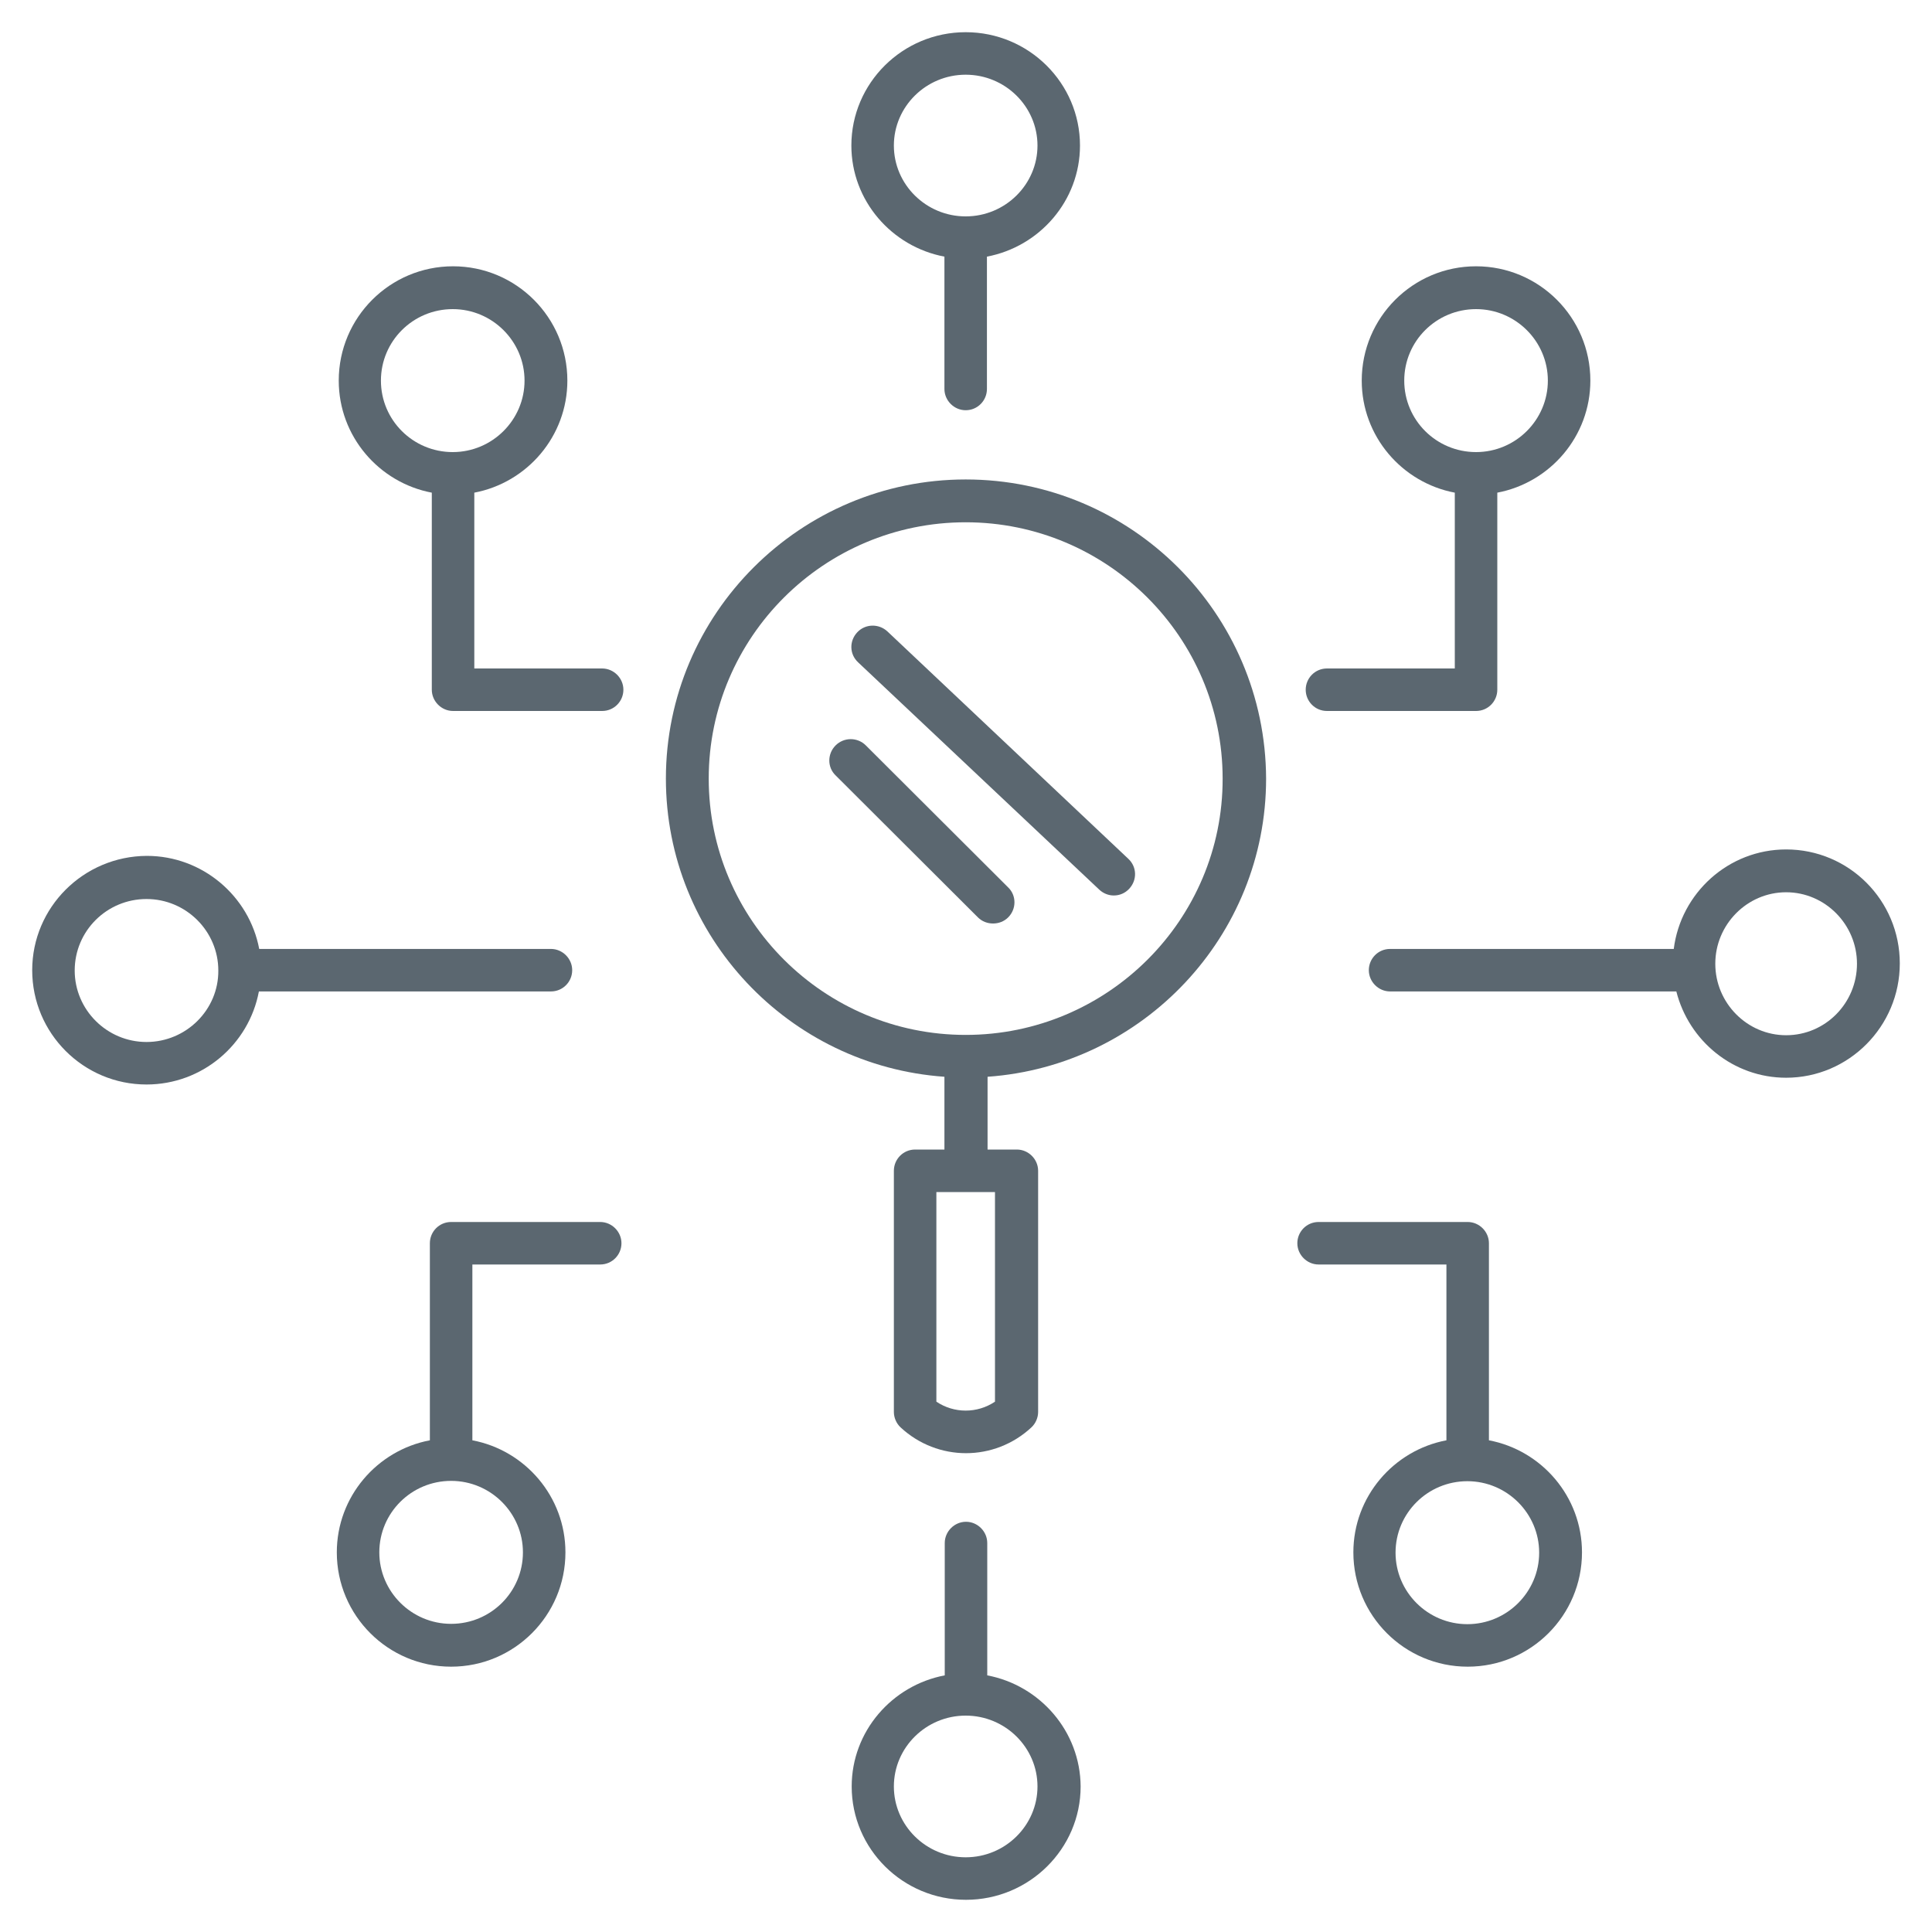
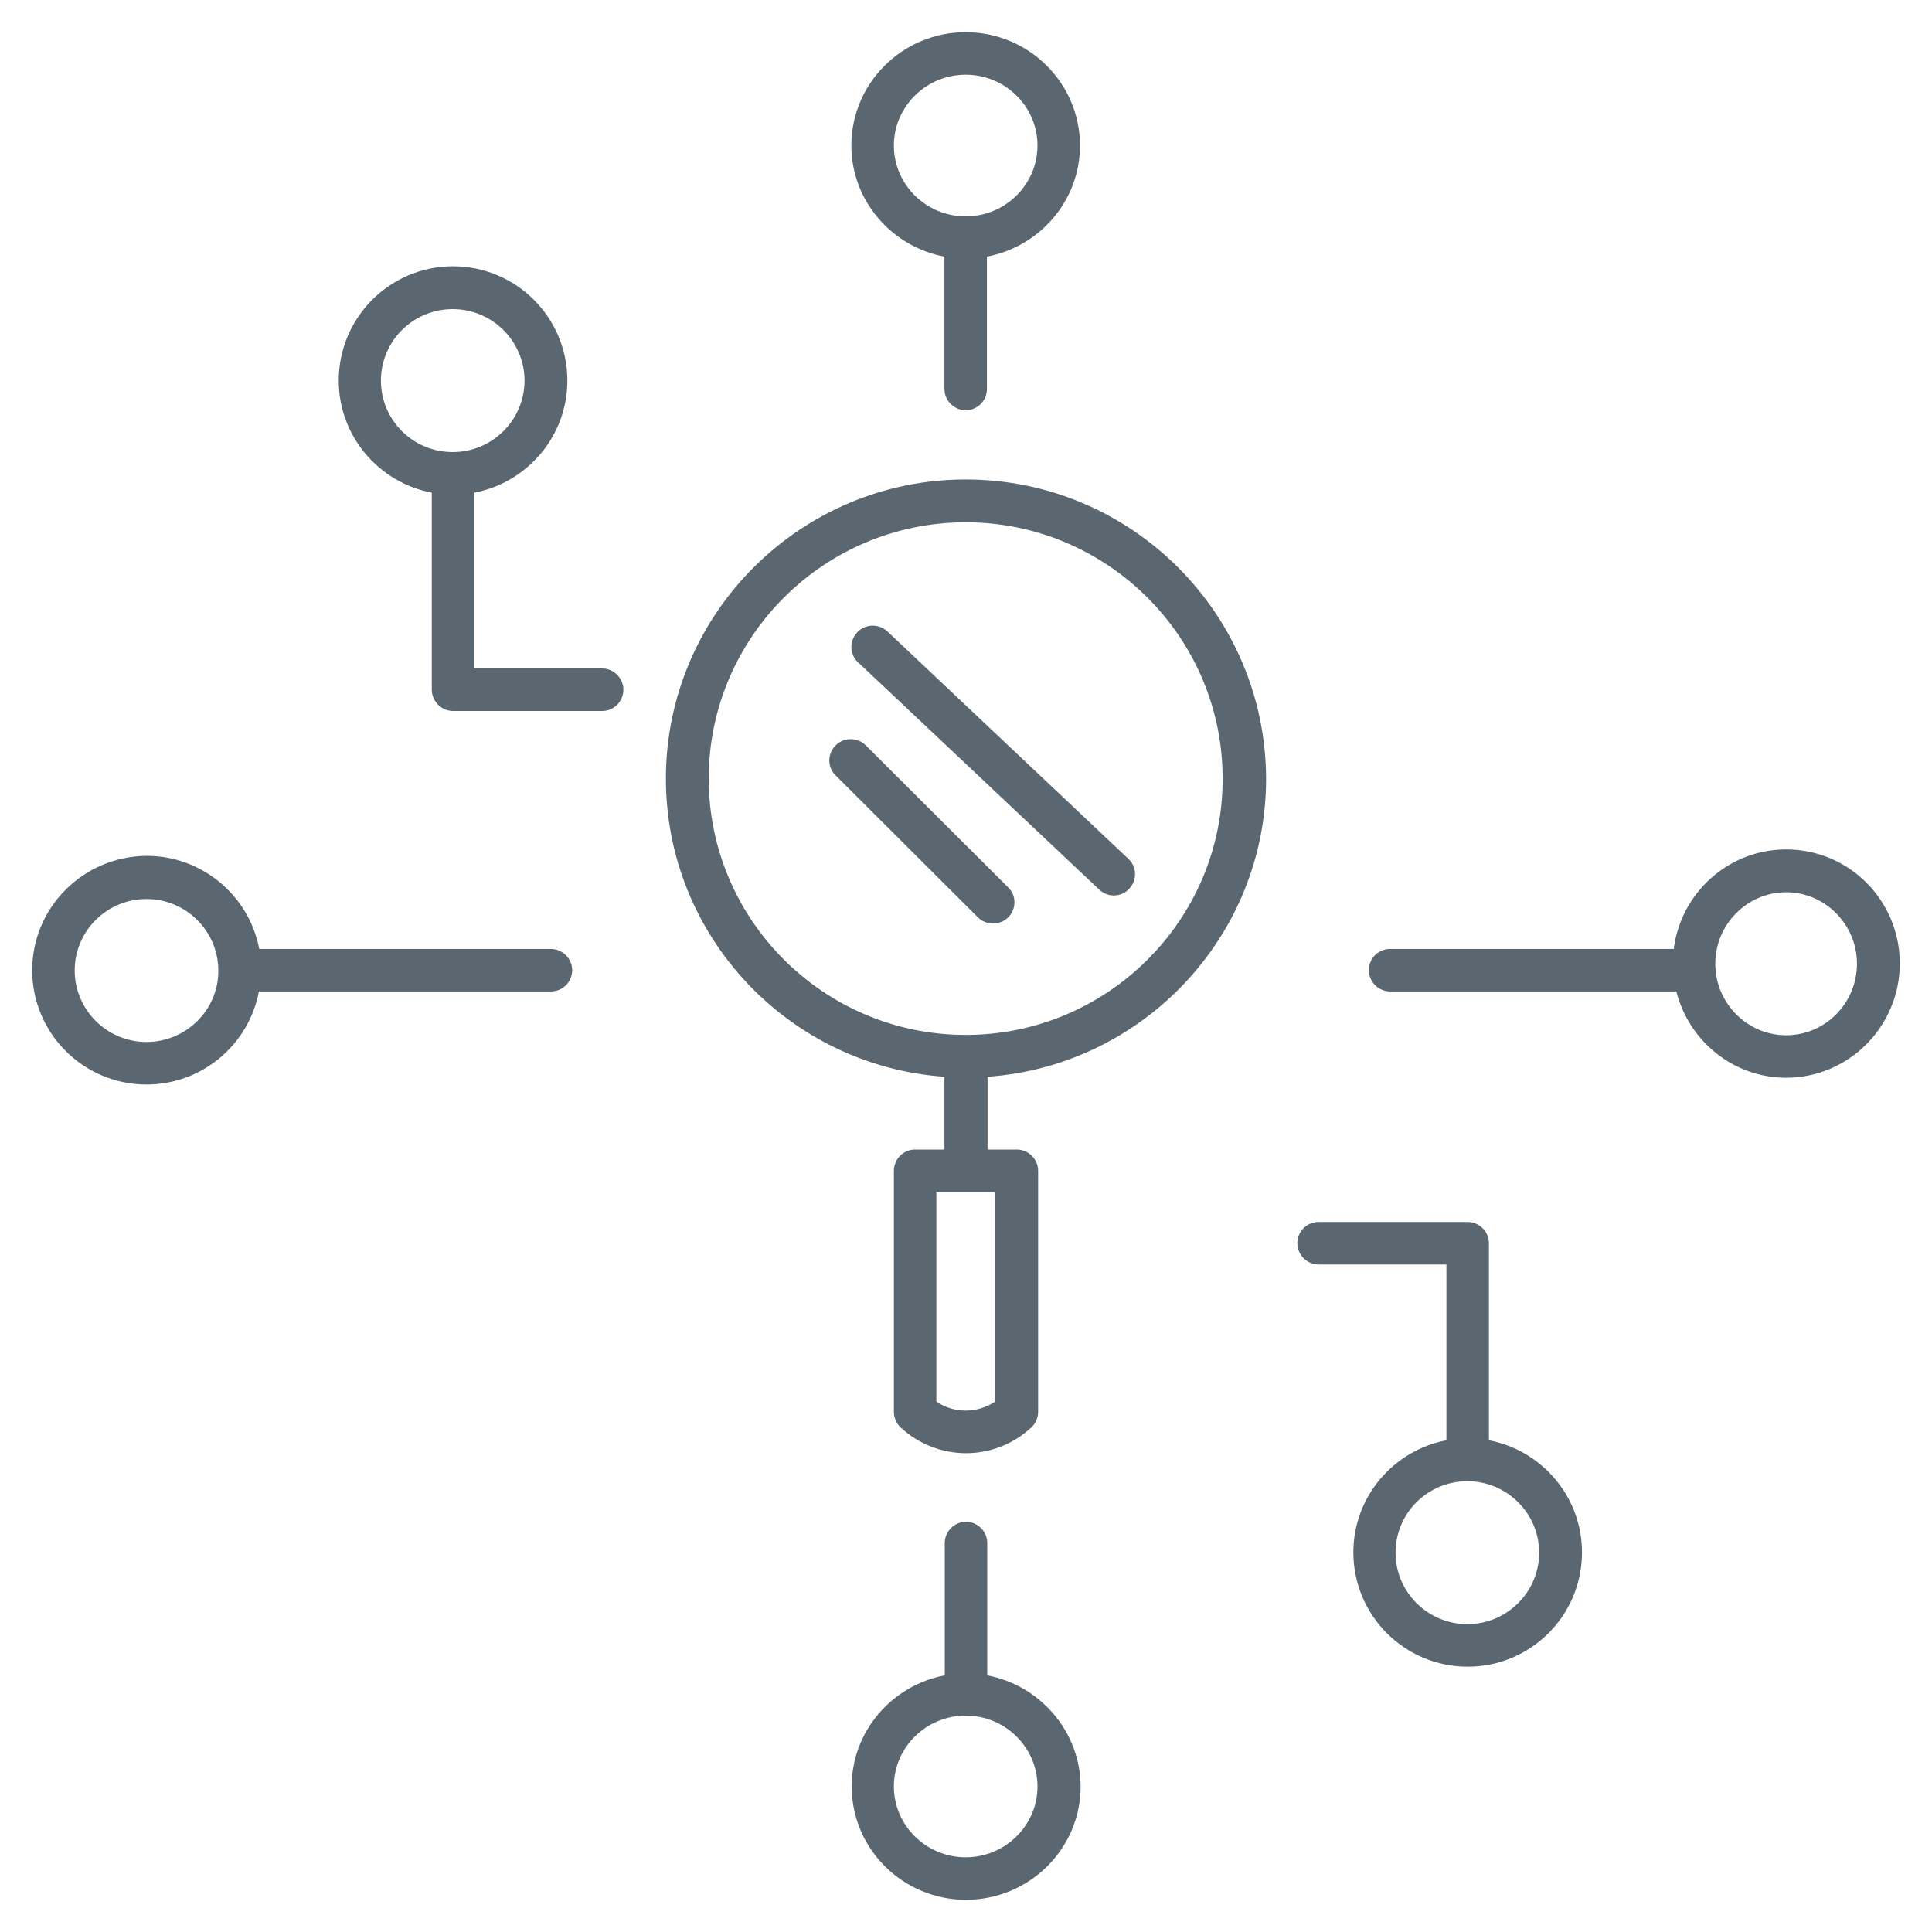
<svg xmlns="http://www.w3.org/2000/svg" version="1.1" x="0px" y="0px" viewBox="0 0 60 60" style="enable-background:new 0 0 60 60;" xml:space="preserve">
  <style type="text/css">
	.st0{fill:none;}
	.st1{fill:#5B6770;}
</style>
  <g id="Griglia">
</g>
  <g id="Livello_1">
    <g>
      <path class="st0" d="M11.78,48.21c0,1.23,1,2.22,2.23,2.22c1.23,0,2.23-1,2.23-2.22c0-1.23-1-2.22-2.23-2.22    C12.78,45.99,11.78,46.99,11.78,48.21z" />
-       <ellipse class="st0" cx="45.84" cy="11.82" rx="2.23" ry="2.22" />
      <path class="st0" d="M29.99,53.29c-1.23,0-2.23,0.99-2.23,2.2c0,1.21,1,2.2,2.23,2.2c1.23,0,2.23-0.99,2.23-2.2    C32.22,54.27,31.22,53.29,29.99,53.29z" />
      <path class="st0" d="M29.08,37.02v6.51c0.55,0.37,1.27,0.37,1.82,0v-6.51H29.08z" />
      <ellipse class="st0" cx="14.06" cy="11.82" rx="2.23" ry="2.22" />
      <path class="st0" d="M29.99,6.71c1.23,0,2.23-0.99,2.23-2.2c0-1.21-1-2.2-2.23-2.2s-2.23,0.99-2.23,2.2    C27.76,5.73,28.76,6.71,29.99,6.71z" />
      <ellipse class="st0" cx="55.47" cy="29.93" rx="2.2" ry="2.22" />
      <path class="st0" d="M29.99,16.21c-4.4,0-7.98,3.57-7.98,7.96c0,4.39,3.58,7.96,7.98,7.96c4.4,0,7.98-3.57,7.98-7.96    C37.98,19.78,34.4,16.21,29.99,16.21z M31.31,28.5c-0.13,0.13-0.3,0.19-0.47,0.19s-0.34-0.06-0.47-0.19l-4.42-4.41    c-0.26-0.26-0.26-0.68,0-0.93c0.26-0.26,0.68-0.26,0.94,0l4.42,4.41C31.57,27.82,31.57,28.24,31.31,28.5z M35.07,27.6    c-0.13,0.14-0.31,0.21-0.48,0.21c-0.16,0-0.33-0.06-0.45-0.18l-7.49-7.06c-0.27-0.25-0.28-0.67-0.03-0.93    c0.25-0.26,0.67-0.28,0.94-0.03l7.49,7.06C35.31,26.92,35.32,27.33,35.07,27.6z" />
-       <path class="st0" d="M45.57,45.99c-1.23,0-2.23,1-2.23,2.22c0,1.23,1,2.22,2.23,2.22c1.23,0,2.23-1,2.23-2.22    C47.8,46.99,46.8,45.99,45.57,45.99z" />
      <path class="st0" d="M4.55,27.91c-1.23,0-2.23,1-2.23,2.22c0,1.23,1,2.22,2.23,2.22c1.23,0,2.23-1,2.23-2.22    C6.79,28.91,5.78,27.91,4.55,27.91z" />
      <path class="st1" d="M29.99,14.89c-5.13,0-9.31,4.17-9.31,9.29c0,4.9,3.82,8.92,8.65,9.26v2.26h-0.91c-0.37,0-0.66,0.3-0.66,0.66    v7.49c0,0.18,0.08,0.36,0.21,0.48c0.57,0.53,1.3,0.8,2.03,0.8c0.73,0,1.46-0.27,2.03-0.8c0.13-0.12,0.21-0.3,0.21-0.48v-7.49    c0-0.36-0.3-0.66-0.66-0.66h-0.91v-2.26c4.82-0.34,8.65-4.36,8.65-9.26C39.3,19.05,35.13,14.89,29.99,14.89z M30.9,43.53    c-0.55,0.37-1.27,0.37-1.82,0v-6.51h1.82V43.53z M29.99,32.14c-4.4,0-7.98-3.57-7.98-7.96c0-4.39,3.58-7.96,7.98-7.96    c4.4,0,7.98,3.57,7.98,7.96C37.98,28.56,34.4,32.14,29.99,32.14z" />
      <path class="st1" d="M55.47,26.38c-1.79,0-3.27,1.35-3.49,3.09h-8.81c-0.37,0-0.66,0.3-0.66,0.66c0,0.36,0.3,0.66,0.66,0.66h8.89    c0.39,1.54,1.77,2.68,3.41,2.68c1.94,0,3.53-1.59,3.53-3.55S57.42,26.38,55.47,26.38z M55.47,32.15c-1.21,0-2.2-1-2.2-2.22    s0.99-2.22,2.2-2.22c1.21,0,2.2,1,2.2,2.22S56.69,32.15,55.47,32.15z" />
      <path class="st1" d="M17.11,30.79c0.37,0,0.66-0.3,0.66-0.66c0-0.36-0.3-0.66-0.66-0.66H8.05c-0.31-1.64-1.76-2.89-3.49-2.89    C2.59,26.59,1,28.18,1,30.13c0,1.96,1.59,3.55,3.55,3.55c1.73,0,3.18-1.24,3.49-2.89H17.11z M4.55,32.36c-1.23,0-2.23-1-2.23-2.22    c0-1.23,1-2.22,2.23-2.22c1.23,0,2.23,1,2.23,2.22C6.79,31.36,5.78,32.36,4.55,32.36z" />
      <path class="st1" d="M29.33,7.97v4.11c0,0.36,0.3,0.66,0.66,0.66c0.37,0,0.66-0.3,0.66-0.66V7.97c1.64-0.31,2.89-1.74,2.89-3.45    c0-1.94-1.59-3.52-3.55-3.52c-1.96,0-3.55,1.58-3.55,3.52C26.44,6.23,27.69,7.66,29.33,7.97z M29.99,2.32    c1.23,0,2.23,0.99,2.23,2.2c0,1.21-1,2.2-2.23,2.2s-2.23-0.99-2.23-2.2C27.76,3.31,28.76,2.32,29.99,2.32z" />
      <path class="st1" d="M30.66,52.03v-4.11c0-0.36-0.3-0.66-0.66-0.66s-0.66,0.3-0.66,0.66v4.11c-1.64,0.31-2.89,1.74-2.89,3.45    c0,1.94,1.59,3.52,3.55,3.52c1.96,0,3.56-1.58,3.56-3.52C33.55,53.77,32.3,52.34,30.66,52.03z M29.99,57.68    c-1.23,0-2.23-0.99-2.23-2.2c0-1.21,1-2.2,2.23-2.2c1.23,0,2.23,0.99,2.23,2.2C32.22,56.69,31.22,57.68,29.99,57.68z" />
      <path class="st1" d="M18.7,20.76h-3.97V15.3c1.64-0.31,2.89-1.75,2.89-3.48c0-1.96-1.59-3.55-3.55-3.55s-3.55,1.59-3.55,3.55    c0,1.73,1.25,3.17,2.89,3.48v6.12c0,0.36,0.3,0.66,0.66,0.66h4.63c0.37,0,0.66-0.3,0.66-0.66S19.06,20.76,18.7,20.76z     M11.83,11.82c0-1.23,1-2.22,2.23-2.22s2.23,1,2.23,2.22s-1,2.22-2.23,2.22S11.83,13.05,11.83,11.82z" />
-       <path class="st1" d="M41.21,22.08h4.63c0.37,0,0.66-0.3,0.66-0.66V15.3c1.64-0.31,2.89-1.75,2.89-3.48c0-1.96-1.59-3.55-3.55-3.55    c-1.96,0-3.55,1.59-3.55,3.55c0,1.73,1.25,3.17,2.89,3.48v5.46h-3.97c-0.37,0-0.66,0.3-0.66,0.66S40.84,22.08,41.21,22.08z     M43.61,11.82c0-1.23,1-2.22,2.23-2.22c1.23,0,2.23,1,2.23,2.22s-1,2.22-2.23,2.22C44.61,14.04,43.61,13.05,43.61,11.82z" />
      <path class="st1" d="M46.24,44.73v-6.12c0-0.36-0.3-0.66-0.66-0.66h-4.63c-0.37,0-0.66,0.3-0.66,0.66s0.3,0.66,0.66,0.66h3.97    v5.46c-1.64,0.31-2.89,1.75-2.89,3.48c0,1.96,1.59,3.55,3.55,3.55s3.55-1.59,3.55-3.55C49.13,46.48,47.88,45.04,46.24,44.73z     M45.57,50.44c-1.23,0-2.23-1-2.23-2.22c0-1.23,1-2.22,2.23-2.22c1.23,0,2.23,1,2.23,2.22C47.8,49.44,46.8,50.44,45.57,50.44z" />
-       <path class="st1" d="M18.64,37.95h-4.63c-0.37,0-0.66,0.3-0.66,0.66v6.12c-1.64,0.31-2.89,1.75-2.89,3.48    c0,1.96,1.59,3.55,3.55,3.55s3.55-1.59,3.55-3.55c0-1.73-1.25-3.17-2.89-3.48v-5.46h3.97c0.37,0,0.66-0.3,0.66-0.66    S19,37.95,18.64,37.95z M16.24,48.21c0,1.23-1,2.22-2.23,2.22c-1.23,0-2.23-1-2.23-2.22c0-1.23,1-2.22,2.23-2.22    C15.24,45.99,16.24,46.99,16.24,48.21z" />
      <path class="st1" d="M26.89,23.15c-0.26-0.26-0.68-0.26-0.94,0c-0.26,0.26-0.26,0.68,0,0.93l4.42,4.41    c0.13,0.13,0.3,0.19,0.47,0.19s0.34-0.06,0.47-0.19c0.26-0.26,0.26-0.68,0-0.93L26.89,23.15z" />
      <path class="st1" d="M27.56,19.61c-0.27-0.25-0.69-0.24-0.94,0.03c-0.25,0.27-0.24,0.68,0.03,0.93l7.49,7.06    c0.13,0.12,0.29,0.18,0.45,0.18c0.18,0,0.35-0.07,0.48-0.21c0.25-0.27,0.24-0.68-0.03-0.93L27.56,19.61z" />
    </g>
  </g>
</svg>